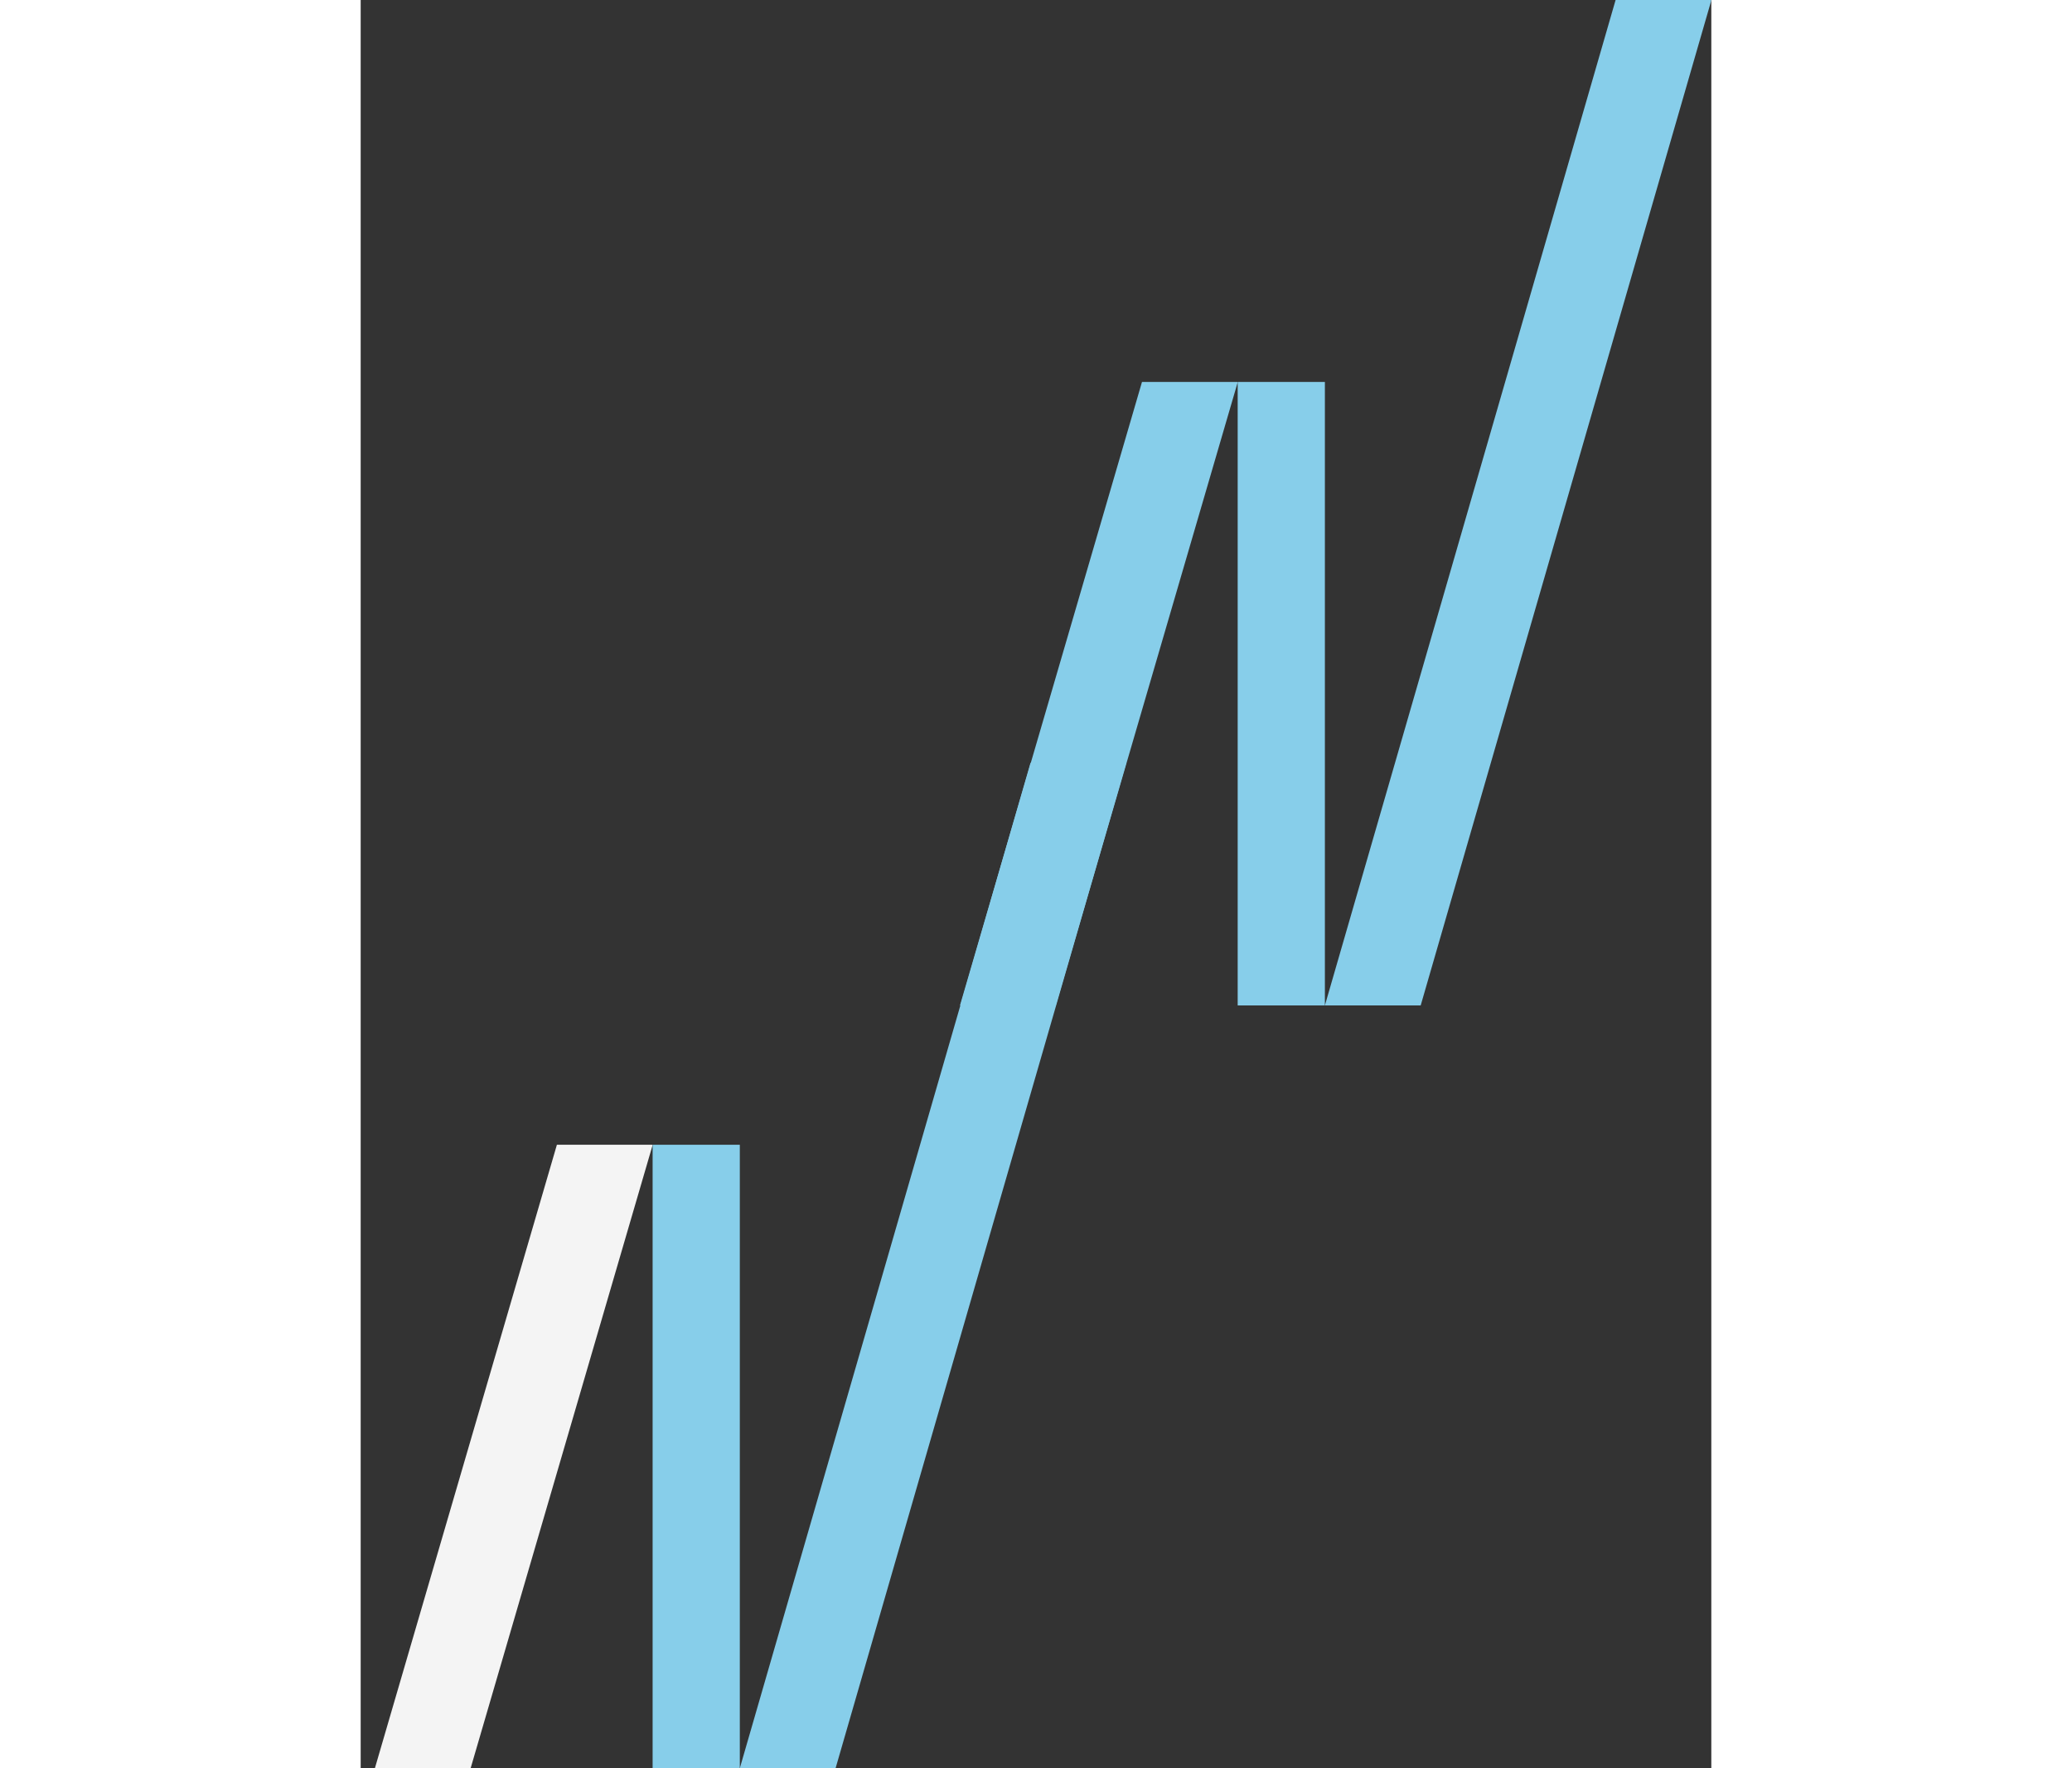
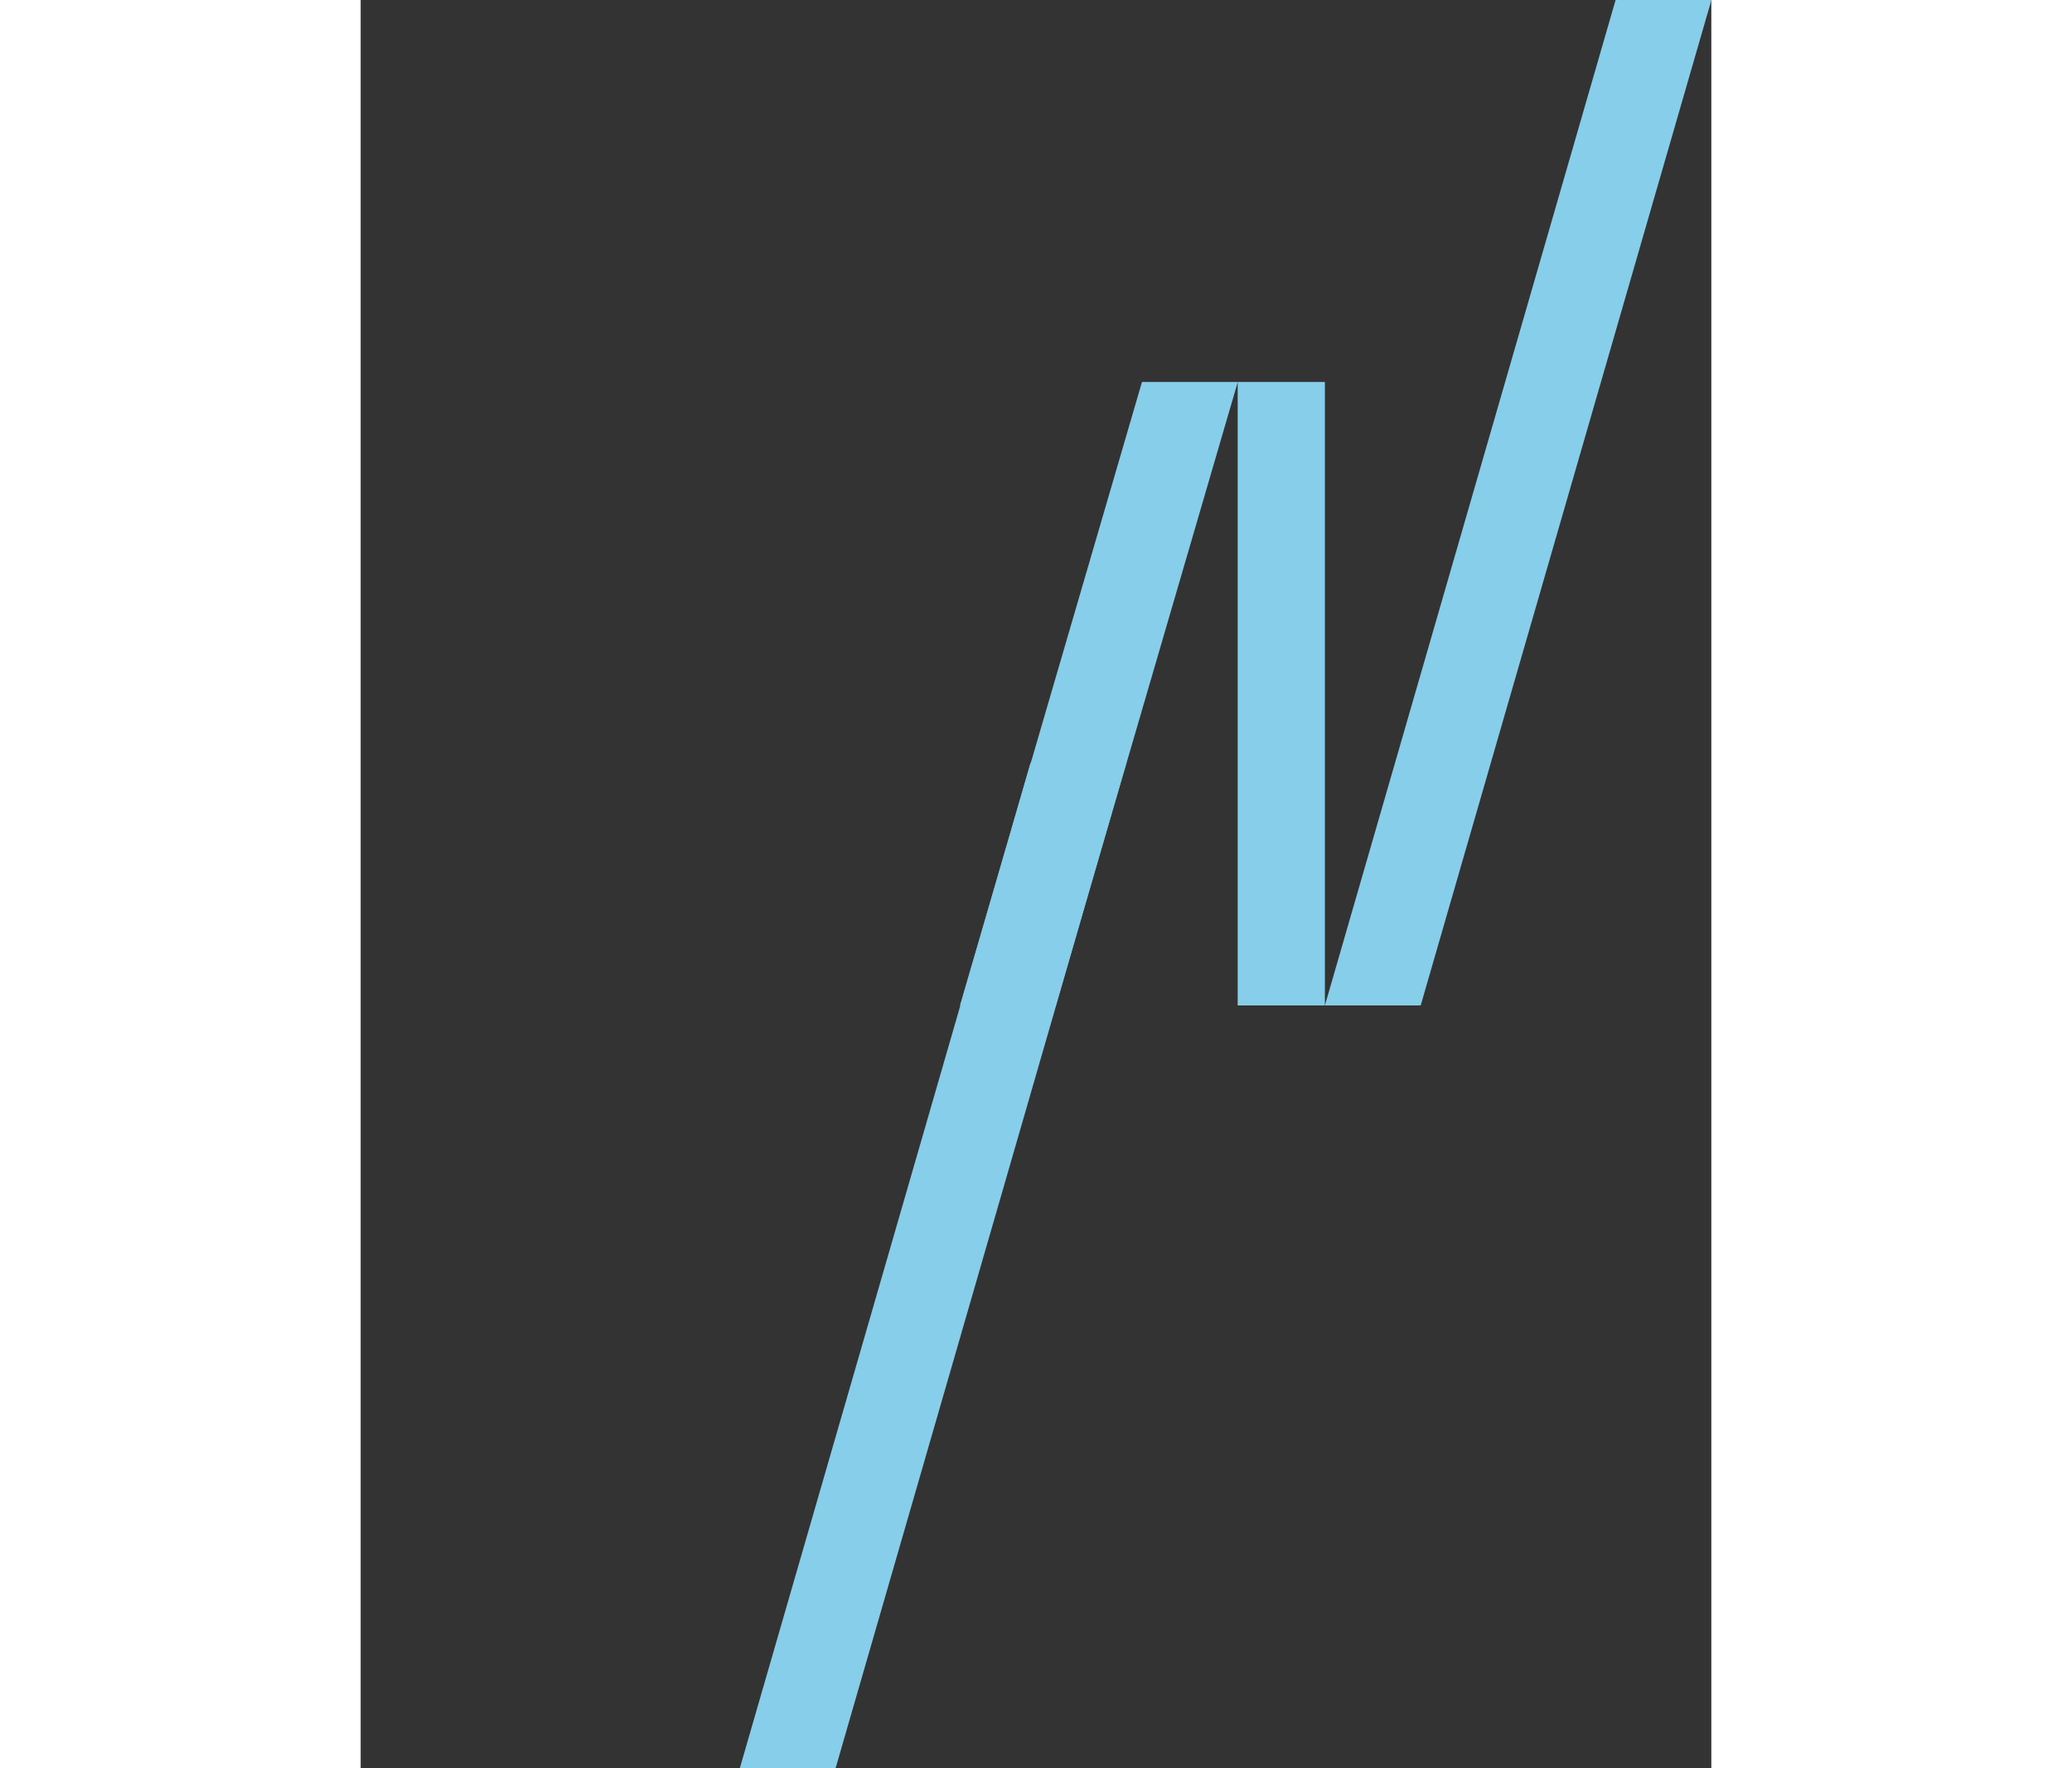
<svg xmlns="http://www.w3.org/2000/svg" width="75" height="64" viewBox="0 0 55 72" fill="green">
  <rect x="0" y="0" width="55" height="72" fill="#333333" stroke="none" />
  <g id="Group">
    <path id="Vector" d="M39.264 15.552H35.713V40.939H39.264V15.552Z" fill="#87CEEA" />
    <path id="Vector_2" d="M55 0.014L43.165 40.939H39.264L51.102 0H54.98L55 0.014Z" fill="#87CEEA" />
-     <path id="Vector_3" d="M15.439 46.612H11.888V71.999H15.439V46.612Z" fill="#87CEEA" />
-     <path id="Vector_4" d="M11.887 46.626L4.477 71.999H0.578L7.99 46.612H11.868L11.887 46.626Z" fill="#F4F4F4" />
    <path id="Vector_5" d="M31.172 31.075L19.338 72H15.438L27.276 31.063H31.155L31.172 31.075Z" fill="#87CEEA" />
    <path id="Vector_6" d="M35.713 15.566L28.305 40.939H24.404L31.816 15.552H35.694L35.713 15.566Z" fill="#87CEEA" />
  </g>
</svg>